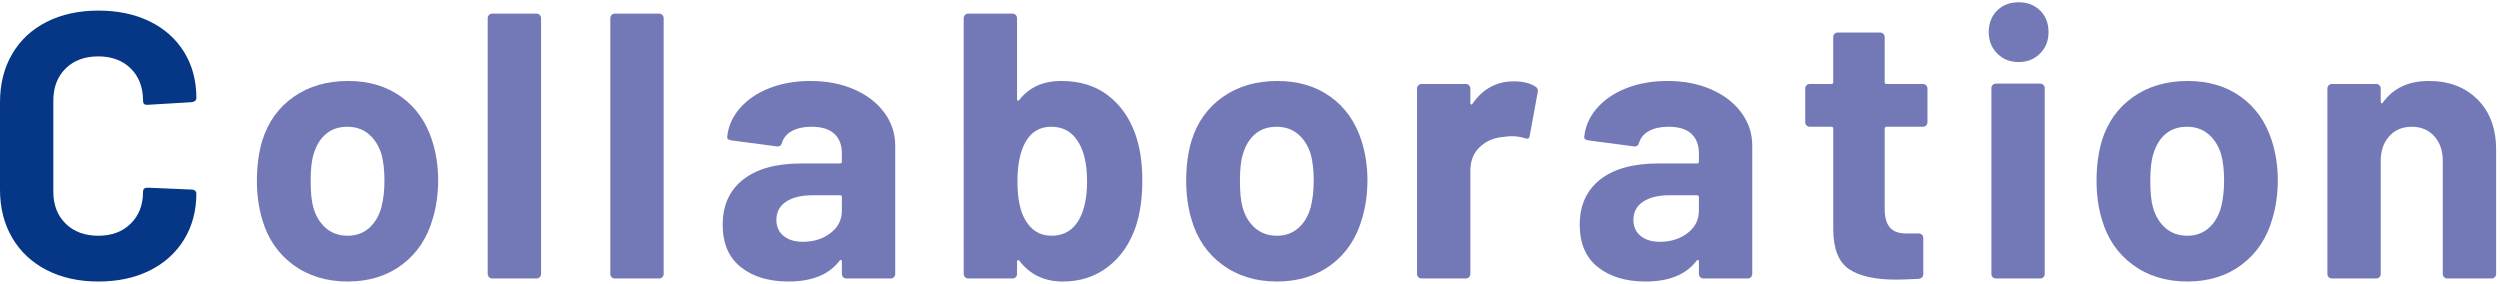
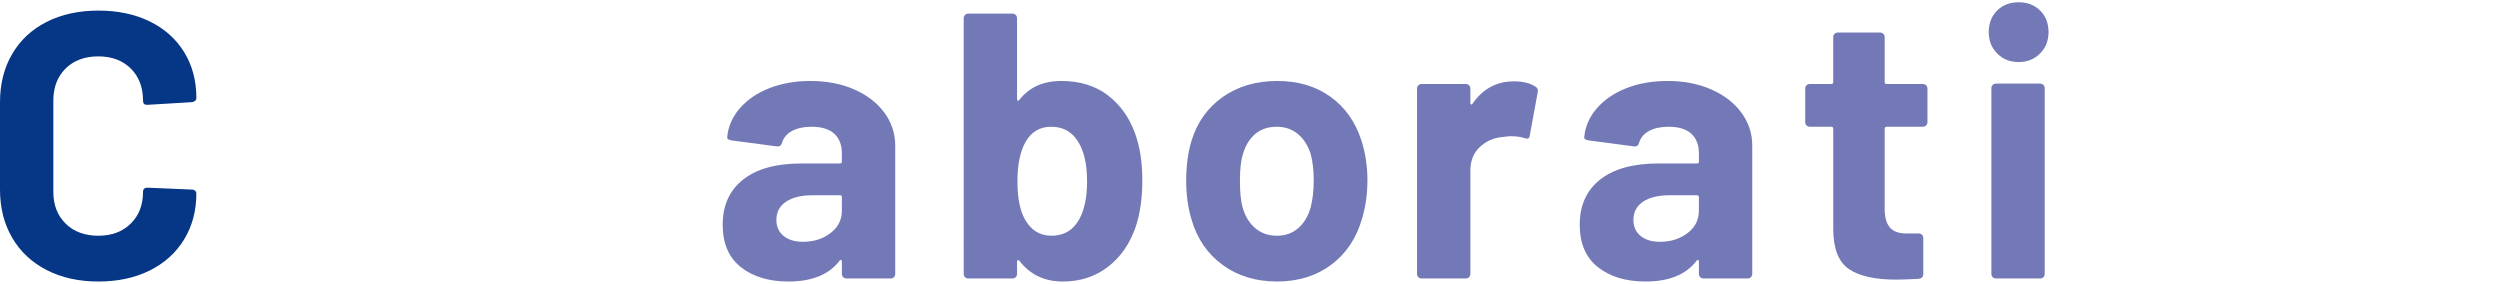
<svg xmlns="http://www.w3.org/2000/svg" version="1.1" id="レイヤー_1" x="0px" y="0px" width="185px" height="21px" viewBox="0 0 185 21" style="enable-background:new 0 0 185 21;" xml:space="preserve">
  <style type="text/css">
	.st0{fill:#063686;}
	.st1{fill:#7379B6;}
</style>
  <g>
    <path class="st0" d="M3.443,19.978c-1.102-0.569-1.95-1.367-2.548-2.394C0.298,16.558,0,15.372,0,14.028V7.56   c0-1.344,0.298-2.529,0.896-3.556c0.598-1.026,1.446-1.82,2.548-2.38s2.38-0.84,3.836-0.84c1.438,0,2.702,0.266,3.794,0.798   c1.093,0.532,1.941,1.288,2.549,2.268c0.605,0.98,0.909,2.114,0.909,3.402c0,0.168-0.111,0.271-0.336,0.308L10.92,7.756h-0.057   c-0.187,0-0.279-0.103-0.279-0.308c0-0.989-0.304-1.782-0.91-2.38C9.066,4.471,8.269,4.172,7.279,4.172   c-1.008,0-1.815,0.299-2.422,0.896c-0.606,0.598-0.91,1.391-0.91,2.38v6.748c0,0.971,0.304,1.755,0.91,2.352   c0.606,0.598,1.414,0.896,2.422,0.896c0.989,0,1.787-0.298,2.395-0.896c0.606-0.597,0.91-1.381,0.91-2.352   c0-0.205,0.111-0.308,0.336-0.308l3.275,0.14c0.094,0,0.173,0.028,0.238,0.084c0.065,0.056,0.098,0.122,0.098,0.196   c0,1.288-0.304,2.427-0.909,3.416c-0.607,0.989-1.456,1.754-2.549,2.296c-1.092,0.542-2.356,0.812-3.794,0.812   C5.823,20.832,4.545,20.547,3.443,19.978z" />
-     <path class="st1" d="M21.7,19.6c-1.12-0.821-1.886-1.941-2.296-3.36c-0.262-0.877-0.393-1.829-0.393-2.856   c0-1.101,0.131-2.09,0.393-2.968c0.429-1.381,1.204-2.464,2.323-3.248c1.12-0.784,2.465-1.176,4.032-1.176   c1.53,0,2.837,0.388,3.92,1.162c1.083,0.775,1.849,1.853,2.296,3.234c0.299,0.934,0.448,1.914,0.448,2.94   c0,1.008-0.131,1.951-0.392,2.828c-0.411,1.456-1.172,2.6-2.282,3.43c-1.111,0.831-2.45,1.246-4.019,1.246   C24.164,20.832,22.82,20.421,21.7,19.6z M27.3,16.884c0.43-0.373,0.737-0.886,0.924-1.54c0.149-0.597,0.225-1.25,0.225-1.96   c0-0.784-0.075-1.446-0.225-1.988c-0.205-0.634-0.522-1.129-0.952-1.484C26.843,9.558,26.32,9.38,25.704,9.38   c-0.635,0-1.162,0.178-1.582,0.532s-0.724,0.85-0.91,1.484c-0.149,0.448-0.224,1.111-0.224,1.988c0,0.84,0.064,1.494,0.195,1.96   c0.187,0.654,0.5,1.167,0.938,1.54c0.438,0.374,0.975,0.56,1.609,0.56C26.348,17.444,26.87,17.257,27.3,16.884z" />
-     <path class="st1" d="M36.188,20.51c-0.065-0.065-0.098-0.144-0.098-0.238V1.344c0-0.093,0.032-0.172,0.098-0.238   s0.145-0.098,0.238-0.098h3.276c0.093,0,0.172,0.033,0.237,0.098s0.099,0.145,0.099,0.238v18.928c0,0.094-0.033,0.173-0.099,0.238   c-0.065,0.066-0.145,0.098-0.237,0.098h-3.276C36.333,20.608,36.254,20.576,36.188,20.51z" />
-     <path class="st1" d="M45.261,20.51c-0.065-0.065-0.098-0.144-0.098-0.238V1.344c0-0.093,0.032-0.172,0.098-0.238   s0.145-0.098,0.238-0.098h3.276c0.093,0,0.172,0.033,0.237,0.098s0.099,0.145,0.099,0.238v18.928c0,0.094-0.033,0.173-0.099,0.238   c-0.065,0.066-0.145,0.098-0.237,0.098h-3.276C45.405,20.608,45.326,20.576,45.261,20.51z" />
    <path class="st1" d="M63.223,6.622c0.952,0.42,1.693,0.994,2.226,1.722c0.532,0.728,0.798,1.54,0.798,2.436v9.492   c0,0.094-0.032,0.173-0.098,0.238c-0.065,0.066-0.145,0.098-0.238,0.098h-3.276c-0.094,0-0.173-0.032-0.238-0.098   c-0.065-0.065-0.099-0.144-0.099-0.238v-0.924c0-0.056-0.019-0.093-0.056-0.112c-0.037-0.018-0.074,0-0.112,0.056   c-0.783,1.027-2.044,1.54-3.779,1.54c-1.456,0-2.632-0.354-3.528-1.064c-0.896-0.709-1.344-1.754-1.344-3.136   c0-1.437,0.504-2.552,1.512-3.346s2.445-1.19,4.312-1.19h2.855c0.094,0,0.14-0.046,0.14-0.14V11.34c0-0.616-0.187-1.096-0.56-1.442   c-0.374-0.345-0.934-0.518-1.68-0.518c-0.579,0-1.06,0.103-1.442,0.308c-0.383,0.206-0.63,0.495-0.742,0.868   c-0.056,0.206-0.178,0.298-0.363,0.28l-3.389-0.448c-0.224-0.037-0.326-0.121-0.308-0.252c0.074-0.784,0.387-1.493,0.938-2.128   c0.551-0.634,1.278-1.129,2.185-1.484c0.905-0.354,1.918-0.532,3.038-0.532C61.188,5.992,62.271,6.202,63.223,6.622z    M61.458,17.248c0.561-0.429,0.84-0.98,0.84-1.652v-1.008c0-0.093-0.046-0.14-0.14-0.14h-2.016c-0.84,0-1.498,0.159-1.975,0.476   c-0.476,0.318-0.714,0.766-0.714,1.344c0,0.504,0.178,0.901,0.532,1.19c0.354,0.29,0.83,0.434,1.428,0.434   C60.217,17.892,60.898,17.678,61.458,17.248z" />
    <path class="st1" d="M84.531,13.356c0,1.288-0.158,2.417-0.476,3.388c-0.43,1.27-1.115,2.268-2.058,2.996   c-0.943,0.728-2.059,1.092-3.347,1.092c-1.362,0-2.436-0.513-3.22-1.54c-0.037-0.037-0.075-0.051-0.112-0.042   c-0.037,0.01-0.056,0.042-0.056,0.098v0.924c0,0.094-0.033,0.173-0.098,0.238c-0.066,0.066-0.146,0.098-0.238,0.098h-3.276   c-0.094,0-0.173-0.032-0.237-0.098c-0.066-0.065-0.099-0.144-0.099-0.238V1.344c0-0.093,0.032-0.172,0.099-0.238   c0.064-0.065,0.144-0.098,0.237-0.098h3.276c0.093,0,0.172,0.033,0.238,0.098c0.064,0.065,0.098,0.145,0.098,0.238v5.992   c0,0.056,0.019,0.094,0.056,0.112c0.037,0.019,0.075,0,0.112-0.056c0.729-0.934,1.764-1.4,3.108-1.4c1.362,0,2.506,0.35,3.43,1.05   c0.924,0.7,1.601,1.647,2.03,2.842C84.354,10.854,84.531,12.012,84.531,13.356z M80.443,13.44c0-1.288-0.224-2.277-0.672-2.968   c-0.448-0.728-1.11-1.092-1.987-1.092c-0.822,0-1.447,0.364-1.877,1.092c-0.41,0.71-0.615,1.69-0.615,2.94s0.187,2.193,0.56,2.828   c0.448,0.803,1.102,1.204,1.96,1.204c0.915,0,1.596-0.401,2.044-1.204C80.248,15.531,80.443,14.598,80.443,13.44z" />
    <path class="st1" d="M90.467,19.6c-1.12-0.821-1.886-1.941-2.296-3.36c-0.262-0.877-0.393-1.829-0.393-2.856   c0-1.101,0.131-2.09,0.393-2.968c0.429-1.381,1.204-2.464,2.323-3.248c1.12-0.784,2.465-1.176,4.032-1.176   c1.53,0,2.837,0.388,3.92,1.162c1.083,0.775,1.849,1.853,2.296,3.234c0.299,0.934,0.448,1.914,0.448,2.94   c0,1.008-0.131,1.951-0.392,2.828c-0.411,1.456-1.172,2.6-2.282,3.43c-1.111,0.831-2.45,1.246-4.019,1.246   C92.931,20.832,91.587,20.421,90.467,19.6z M96.067,16.884c0.43-0.373,0.737-0.886,0.924-1.54c0.149-0.597,0.225-1.25,0.225-1.96   c0-0.784-0.075-1.446-0.225-1.988c-0.205-0.634-0.522-1.129-0.952-1.484C95.61,9.558,95.087,9.38,94.471,9.38   c-0.635,0-1.162,0.178-1.582,0.532s-0.724,0.85-0.91,1.484c-0.149,0.448-0.224,1.111-0.224,1.988c0,0.84,0.064,1.494,0.195,1.96   c0.187,0.654,0.5,1.167,0.938,1.54c0.438,0.374,0.975,0.56,1.609,0.56C95.115,17.444,95.637,17.257,96.067,16.884z" />
    <path class="st1" d="M113.623,6.412c0.149,0.075,0.205,0.215,0.168,0.42l-0.588,3.192c-0.019,0.224-0.149,0.29-0.392,0.196   c-0.28-0.093-0.607-0.14-0.98-0.14c-0.149,0-0.354,0.019-0.616,0.056c-0.672,0.056-1.241,0.304-1.708,0.742   c-0.467,0.439-0.699,1.022-0.699,1.75v7.644c0,0.094-0.033,0.173-0.099,0.238c-0.065,0.066-0.145,0.098-0.237,0.098h-3.276   c-0.094,0-0.173-0.032-0.238-0.098c-0.065-0.065-0.098-0.144-0.098-0.238V6.552c0-0.093,0.032-0.172,0.098-0.238   s0.145-0.098,0.238-0.098h3.276c0.093,0,0.172,0.033,0.237,0.098s0.099,0.145,0.099,0.238v1.064c0,0.056,0.019,0.094,0.056,0.112   s0.065,0.009,0.084-0.028c0.766-1.12,1.792-1.68,3.08-1.68C112.699,6.02,113.231,6.151,113.623,6.412z" />
    <path class="st1" d="M126.643,6.622c0.952,0.42,1.693,0.994,2.226,1.722s0.798,1.54,0.798,2.436v9.492   c0,0.094-0.032,0.173-0.098,0.238c-0.065,0.066-0.145,0.098-0.238,0.098h-3.275c-0.094,0-0.173-0.032-0.238-0.098   c-0.065-0.065-0.099-0.144-0.099-0.238v-0.924c0-0.056-0.019-0.093-0.056-0.112c-0.037-0.018-0.074,0-0.112,0.056   c-0.783,1.027-2.044,1.54-3.779,1.54c-1.456,0-2.632-0.354-3.528-1.064c-0.896-0.709-1.344-1.754-1.344-3.136   c0-1.437,0.504-2.552,1.512-3.346s2.445-1.19,4.312-1.19h2.855c0.094,0,0.14-0.046,0.14-0.14V11.34c0-0.616-0.187-1.096-0.56-1.442   c-0.374-0.345-0.934-0.518-1.68-0.518c-0.579,0-1.06,0.103-1.442,0.308c-0.383,0.206-0.63,0.495-0.742,0.868   c-0.056,0.206-0.178,0.298-0.363,0.28l-3.389-0.448c-0.224-0.037-0.326-0.121-0.308-0.252c0.074-0.784,0.387-1.493,0.938-2.128   c0.551-0.634,1.278-1.129,2.185-1.484c0.905-0.354,1.918-0.532,3.038-0.532C124.608,5.992,125.691,6.202,126.643,6.622z    M124.878,17.248c0.561-0.429,0.84-0.98,0.84-1.652v-1.008c0-0.093-0.046-0.14-0.14-0.14h-2.016c-0.84,0-1.498,0.159-1.975,0.476   c-0.476,0.318-0.714,0.766-0.714,1.344c0,0.504,0.178,0.901,0.532,1.19c0.354,0.29,0.83,0.434,1.428,0.434   C123.637,17.892,124.319,17.678,124.878,17.248z" />
    <path class="st1" d="M142.534,9.282c-0.065,0.066-0.145,0.098-0.238,0.098h-2.688c-0.094,0-0.141,0.047-0.141,0.14v5.936   c0,0.616,0.126,1.073,0.378,1.372s0.658,0.448,1.219,0.448h0.924c0.093,0,0.172,0.033,0.237,0.098s0.099,0.145,0.099,0.238v2.66   c0,0.206-0.112,0.327-0.336,0.364c-0.784,0.038-1.345,0.056-1.681,0.056c-1.549,0-2.706-0.256-3.472-0.77   c-0.766-0.513-1.157-1.479-1.176-2.898V9.52c0-0.093-0.047-0.14-0.141-0.14h-1.596c-0.094,0-0.173-0.032-0.238-0.098   c-0.065-0.065-0.098-0.144-0.098-0.238V6.552c0-0.093,0.032-0.172,0.098-0.238s0.145-0.098,0.238-0.098h1.596   c0.094,0,0.141-0.046,0.141-0.14V2.744c0-0.093,0.032-0.172,0.098-0.238c0.065-0.065,0.145-0.098,0.238-0.098h3.136   c0.094,0,0.173,0.033,0.238,0.098c0.065,0.066,0.098,0.145,0.098,0.238v3.332c0,0.094,0.047,0.14,0.141,0.14h2.688   c0.094,0,0.173,0.033,0.238,0.098s0.098,0.145,0.098,0.238v2.492C142.631,9.138,142.599,9.217,142.534,9.282z" />
    <path class="st1" d="M147.797,3.962c-0.42-0.42-0.63-0.947-0.63-1.582c0-0.653,0.205-1.185,0.616-1.596   c0.41-0.41,0.942-0.616,1.596-0.616s1.186,0.206,1.596,0.616c0.411,0.411,0.616,0.943,0.616,1.596c0,0.635-0.21,1.162-0.63,1.582   s-0.947,0.63-1.582,0.63S148.217,4.382,147.797,3.962z M147.461,20.51c-0.065-0.065-0.098-0.144-0.098-0.238V6.524   c0-0.093,0.032-0.172,0.098-0.238s0.145-0.098,0.238-0.098h3.275c0.094,0,0.173,0.033,0.238,0.098s0.098,0.145,0.098,0.238v13.748   c0,0.094-0.032,0.173-0.098,0.238c-0.065,0.066-0.145,0.098-0.238,0.098H147.7C147.606,20.608,147.527,20.576,147.461,20.51z" />
-     <path class="st1" d="M157.834,19.6c-1.12-0.821-1.886-1.941-2.296-3.36c-0.262-0.877-0.393-1.829-0.393-2.856   c0-1.101,0.131-2.09,0.393-2.968c0.429-1.381,1.204-2.464,2.323-3.248c1.12-0.784,2.465-1.176,4.032-1.176   c1.53,0,2.837,0.388,3.92,1.162c1.083,0.775,1.849,1.853,2.296,3.234c0.299,0.934,0.448,1.914,0.448,2.94   c0,1.008-0.131,1.951-0.392,2.828c-0.411,1.456-1.172,2.6-2.282,3.43c-1.111,0.831-2.45,1.246-4.019,1.246   C160.298,20.832,158.955,20.421,157.834,19.6z M163.434,16.884c0.43-0.373,0.737-0.886,0.924-1.54   c0.149-0.597,0.225-1.25,0.225-1.96c0-0.784-0.075-1.446-0.225-1.988c-0.205-0.634-0.522-1.129-0.952-1.484   c-0.429-0.354-0.951-0.532-1.567-0.532c-0.635,0-1.162,0.178-1.582,0.532s-0.724,0.85-0.91,1.484   c-0.149,0.448-0.224,1.111-0.224,1.988c0,0.84,0.064,1.494,0.195,1.96c0.187,0.654,0.5,1.167,0.938,1.54   c0.438,0.374,0.975,0.56,1.609,0.56C162.482,17.444,163.004,17.257,163.434,16.884z" />
-     <path class="st1" d="M183.342,7.364c0.914,0.915,1.372,2.156,1.372,3.724v9.184c0,0.094-0.033,0.173-0.099,0.238   c-0.065,0.066-0.145,0.098-0.237,0.098h-3.276c-0.094,0-0.173-0.032-0.238-0.098c-0.065-0.065-0.098-0.144-0.098-0.238V11.9   c0-0.747-0.21-1.353-0.63-1.82c-0.42-0.466-0.976-0.7-1.666-0.7c-0.691,0-1.246,0.234-1.666,0.7c-0.42,0.467-0.63,1.073-0.63,1.82   v8.372c0,0.094-0.033,0.173-0.099,0.238c-0.065,0.066-0.145,0.098-0.237,0.098h-3.276c-0.094,0-0.173-0.032-0.238-0.098   c-0.065-0.065-0.098-0.144-0.098-0.238V6.552c0-0.093,0.032-0.172,0.098-0.238s0.145-0.098,0.238-0.098h3.276   c0.093,0,0.172,0.033,0.237,0.098s0.099,0.145,0.099,0.238v0.98c0,0.056,0.019,0.094,0.056,0.112s0.065,0.009,0.084-0.028   c0.766-1.082,1.904-1.624,3.416-1.624C181.223,5.992,182.427,6.45,183.342,7.364z" />
  </g>
</svg>